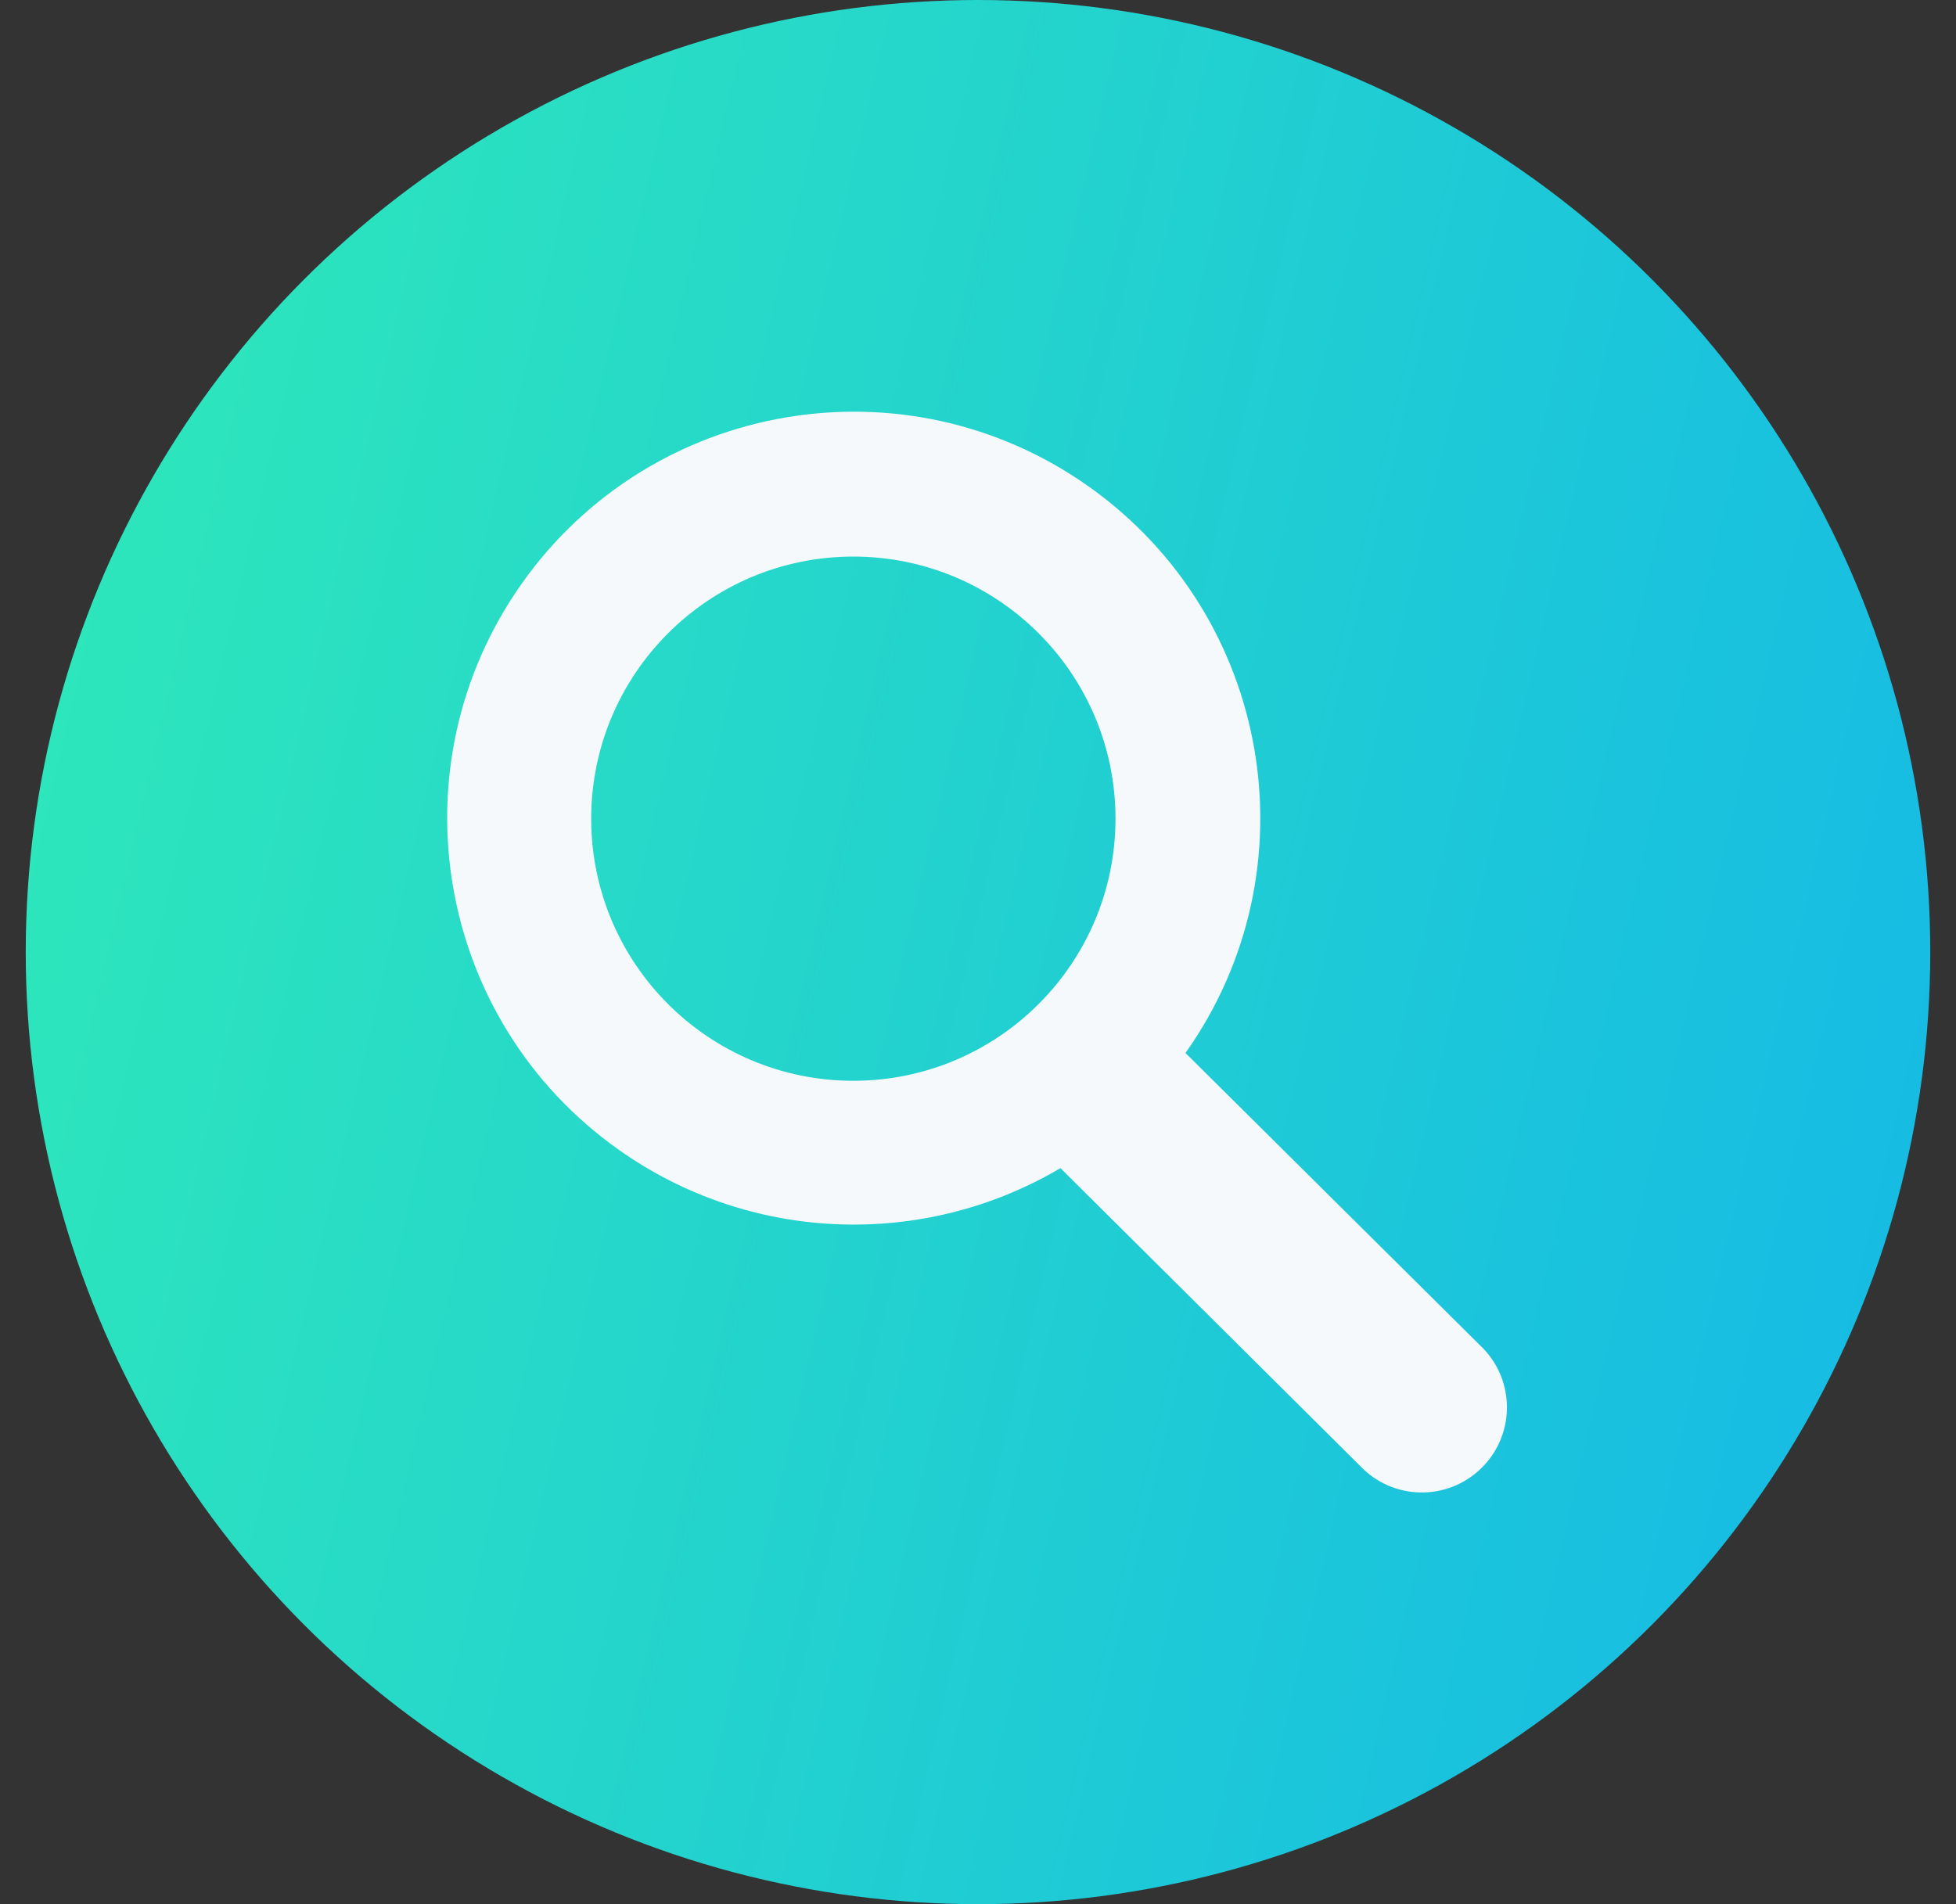
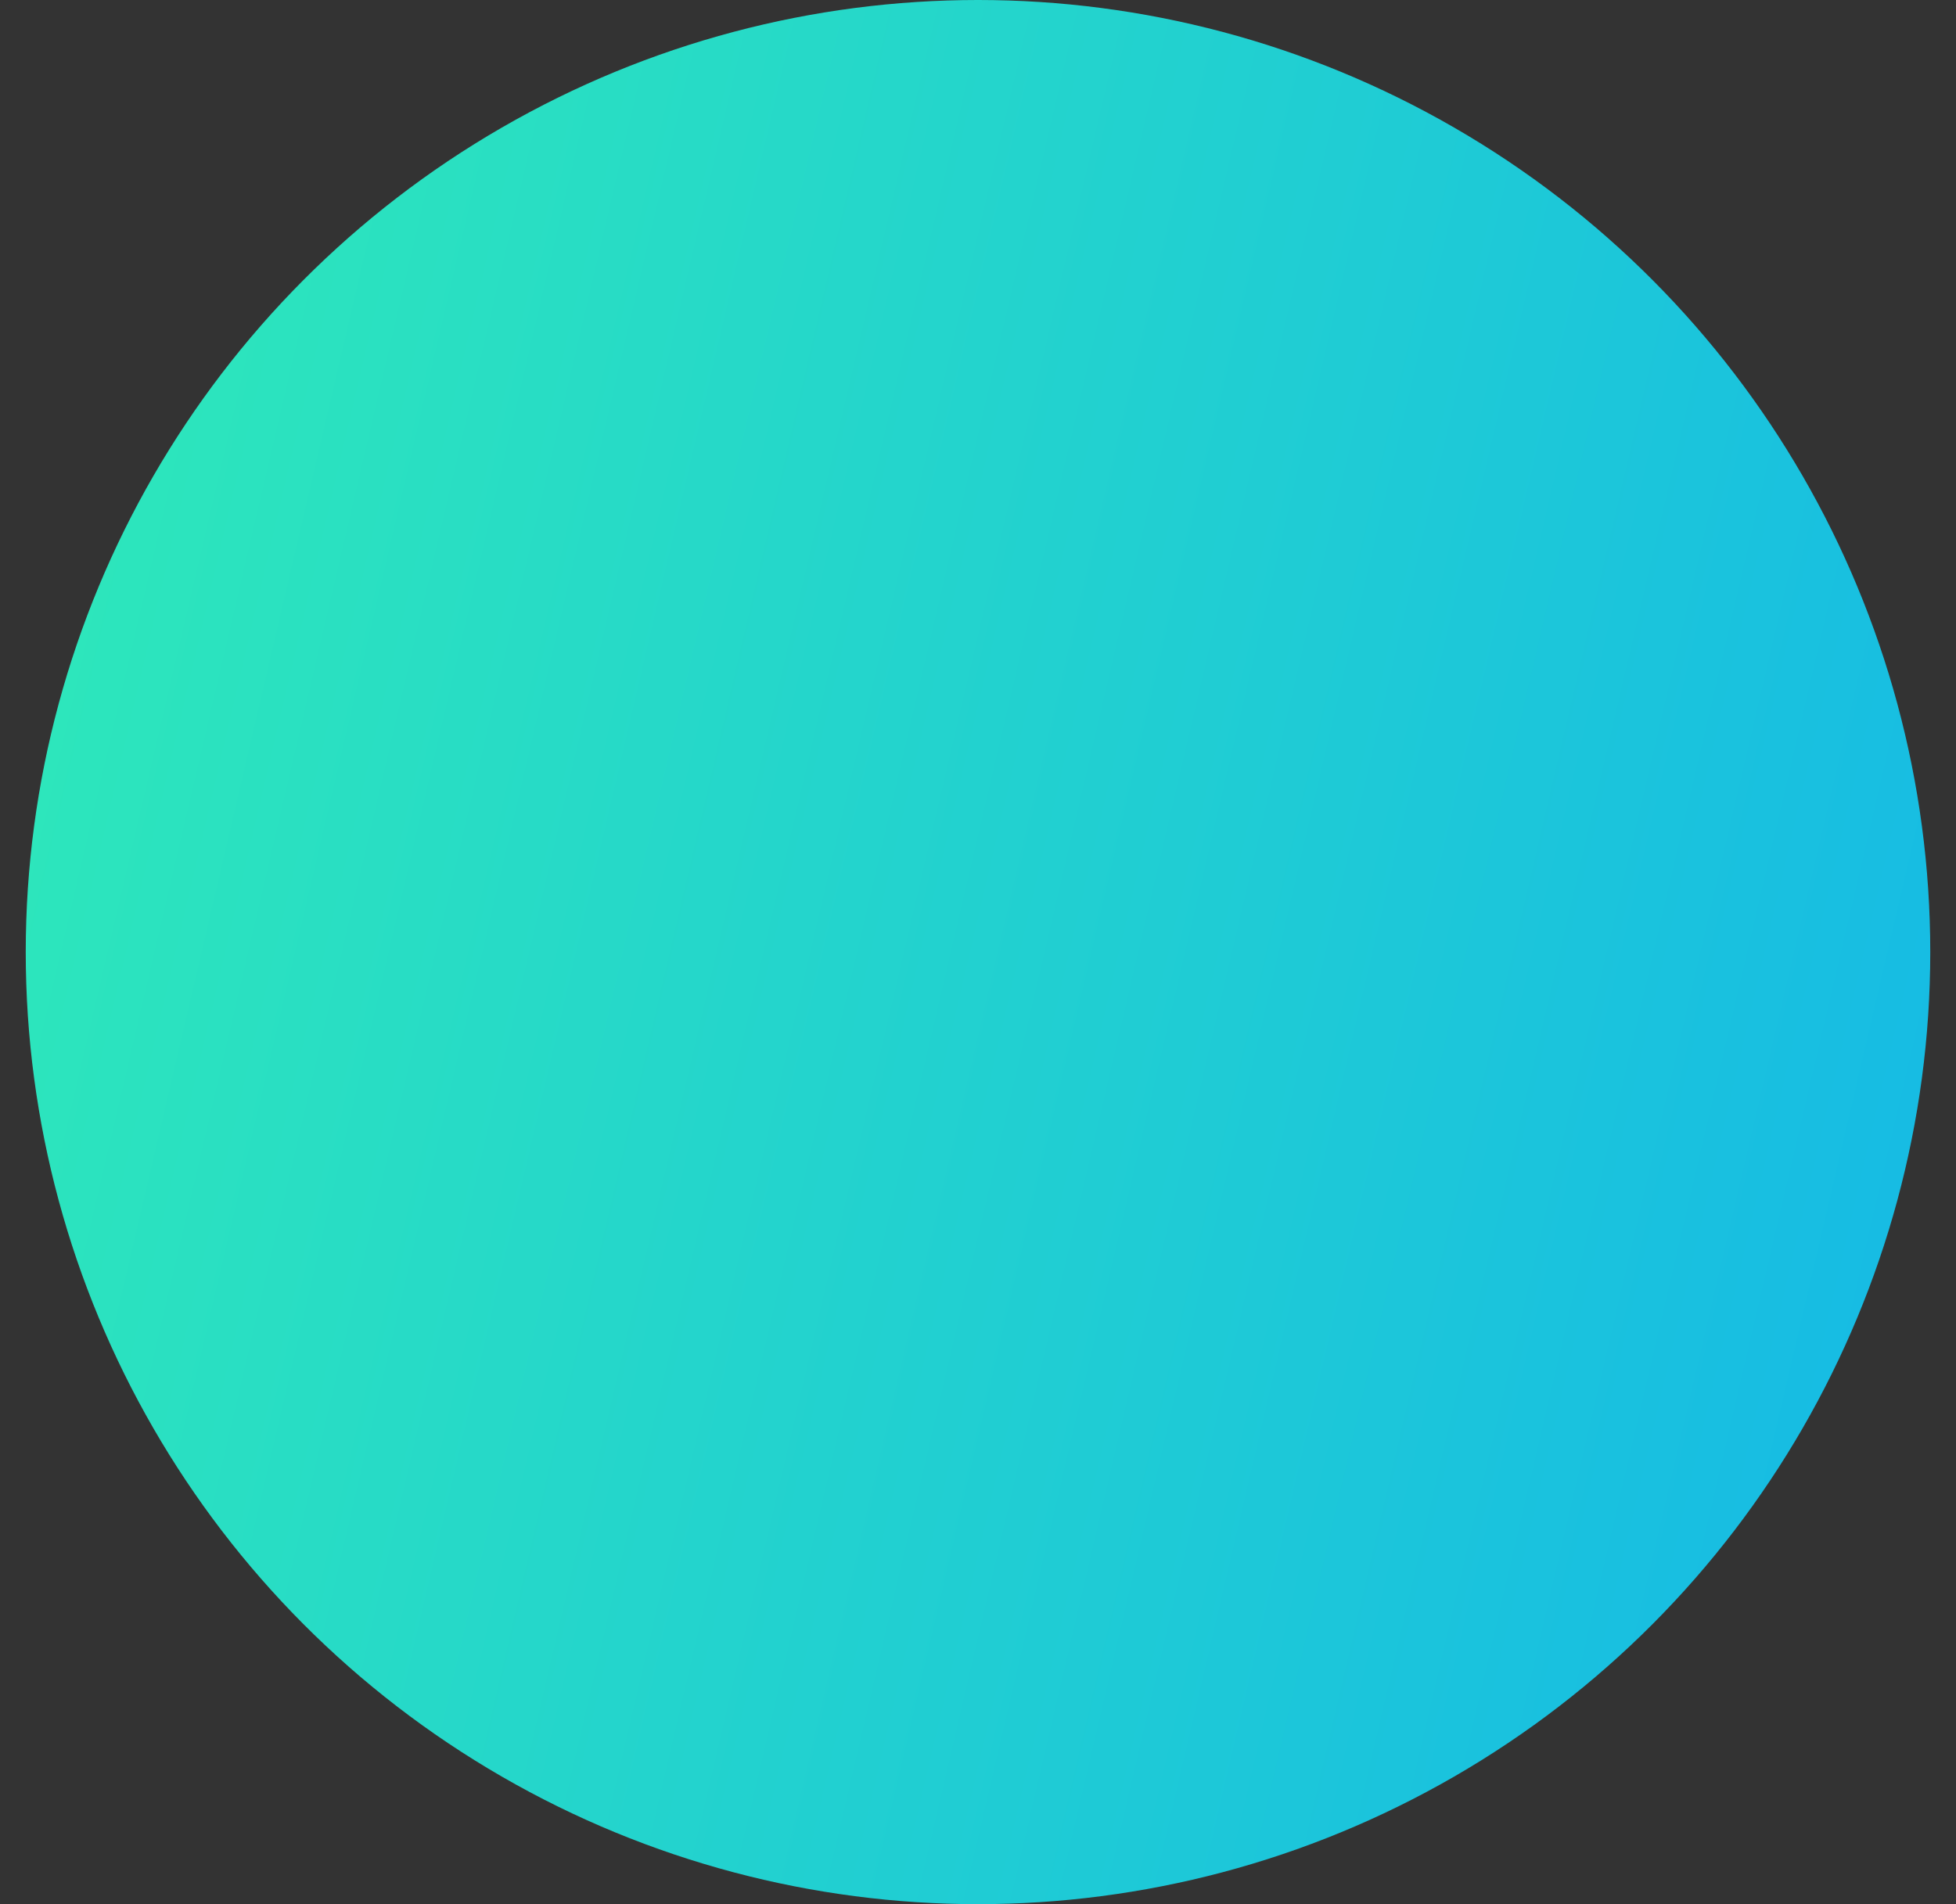
<svg xmlns="http://www.w3.org/2000/svg" width="38" height="37" viewBox="0 0 38 37" fill="none">
  <rect x="0" y="0" width="38" height="37" fill="#333333" stroke="none" />
  <circle cx="19" cy="18.5" r="18.5" fill="url(#paint0_linear)" />
  <g clip-path="url(#clip0)">
-     <path d="M23.031 20.461C25.552 16.902 24.709 11.973 21.149 9.452C17.589 6.932 12.66 7.775 10.14 11.335C7.62 14.895 8.462 19.823 12.023 22.343C14.563 24.142 17.922 24.28 20.602 22.698L26.425 28.486C27.053 29.148 28.099 29.174 28.761 28.545C29.423 27.917 29.45 26.871 28.822 26.209C28.802 26.188 28.782 26.169 28.761 26.149L23.031 20.461ZM16.581 21.001C13.768 21.002 11.487 18.723 11.485 15.91C11.485 13.097 13.764 10.816 16.577 10.815C19.386 10.814 21.666 13.089 21.671 15.898C21.676 18.712 19.398 20.996 16.584 21.001C16.583 21.001 16.582 21.001 16.581 21.001Z" fill="#F6F9FC" />
-   </g>
+     </g>
  <defs>
    <linearGradient id="paint0_linear" x1="0.5" y1="0" x2="46.231" y2="10.687" gradientUnits="userSpaceOnUse">
      <stop stop-color="#2FEAB8" />
      <stop offset="1" stop-color="#13B5EA" />
    </linearGradient>
    <clipPath id="clip0">
      <rect width="21" height="21" fill="white" transform="translate(8.5 8)" />
    </clipPath>
  </defs>
</svg>